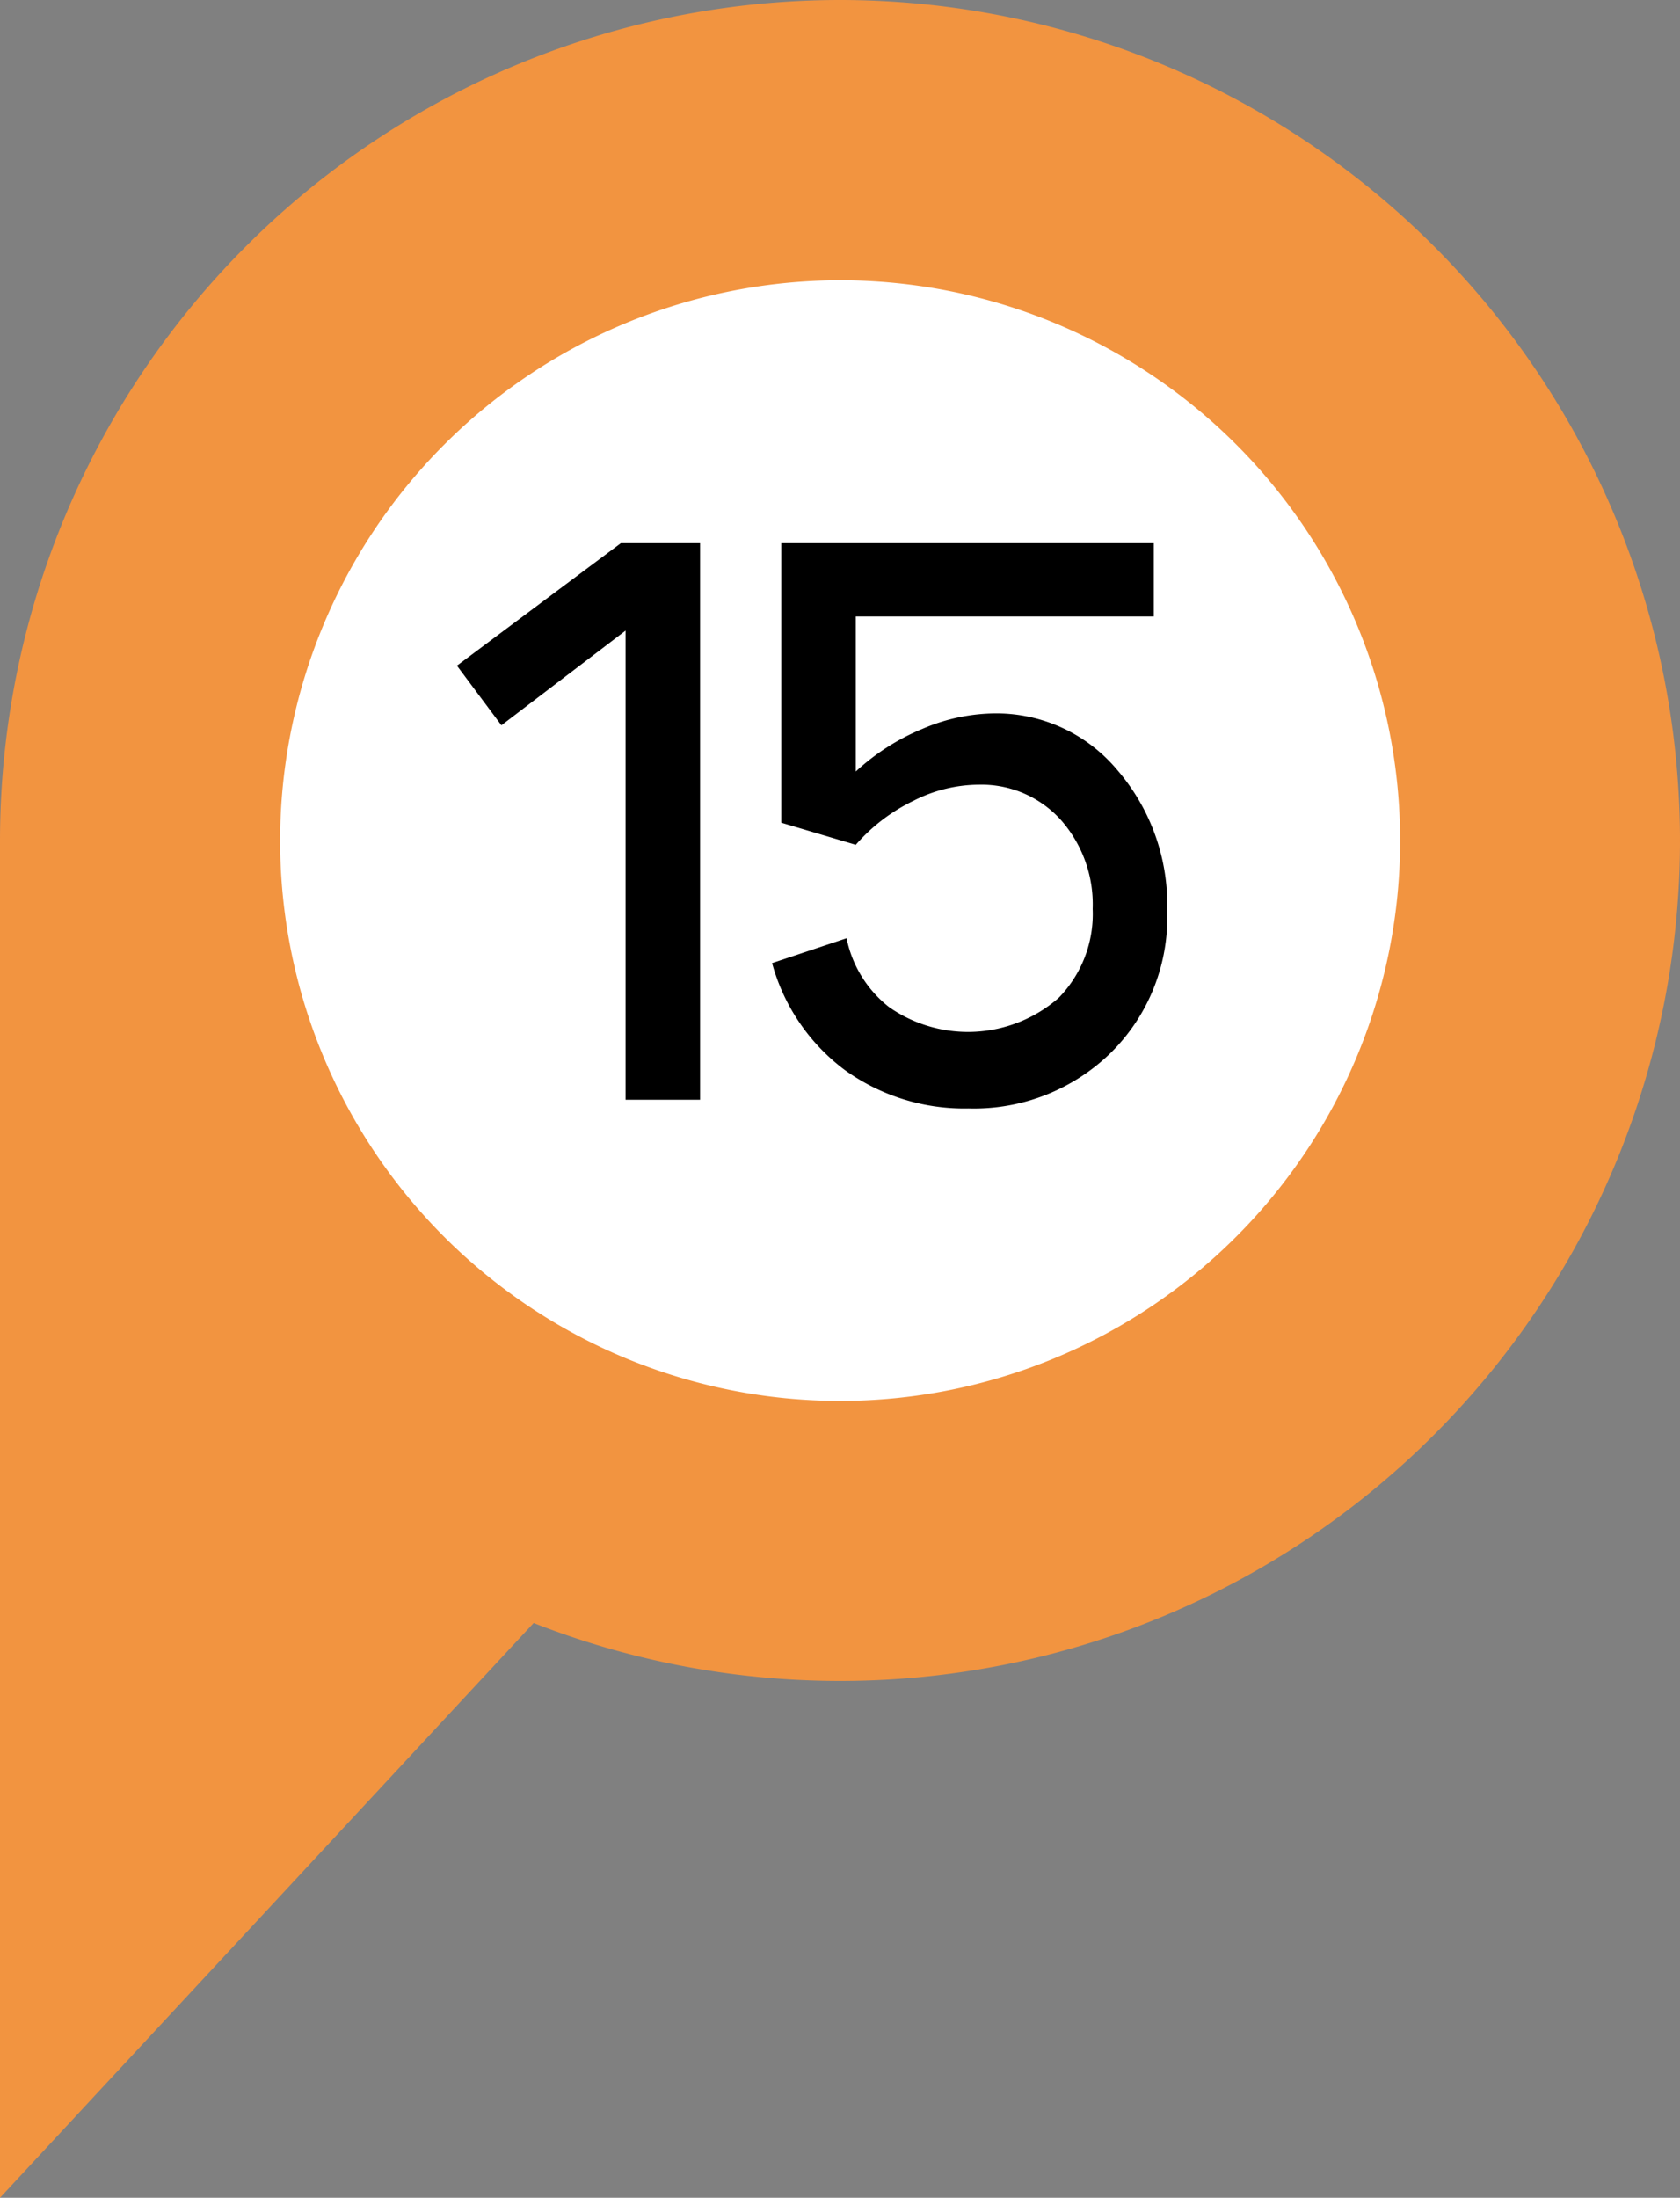
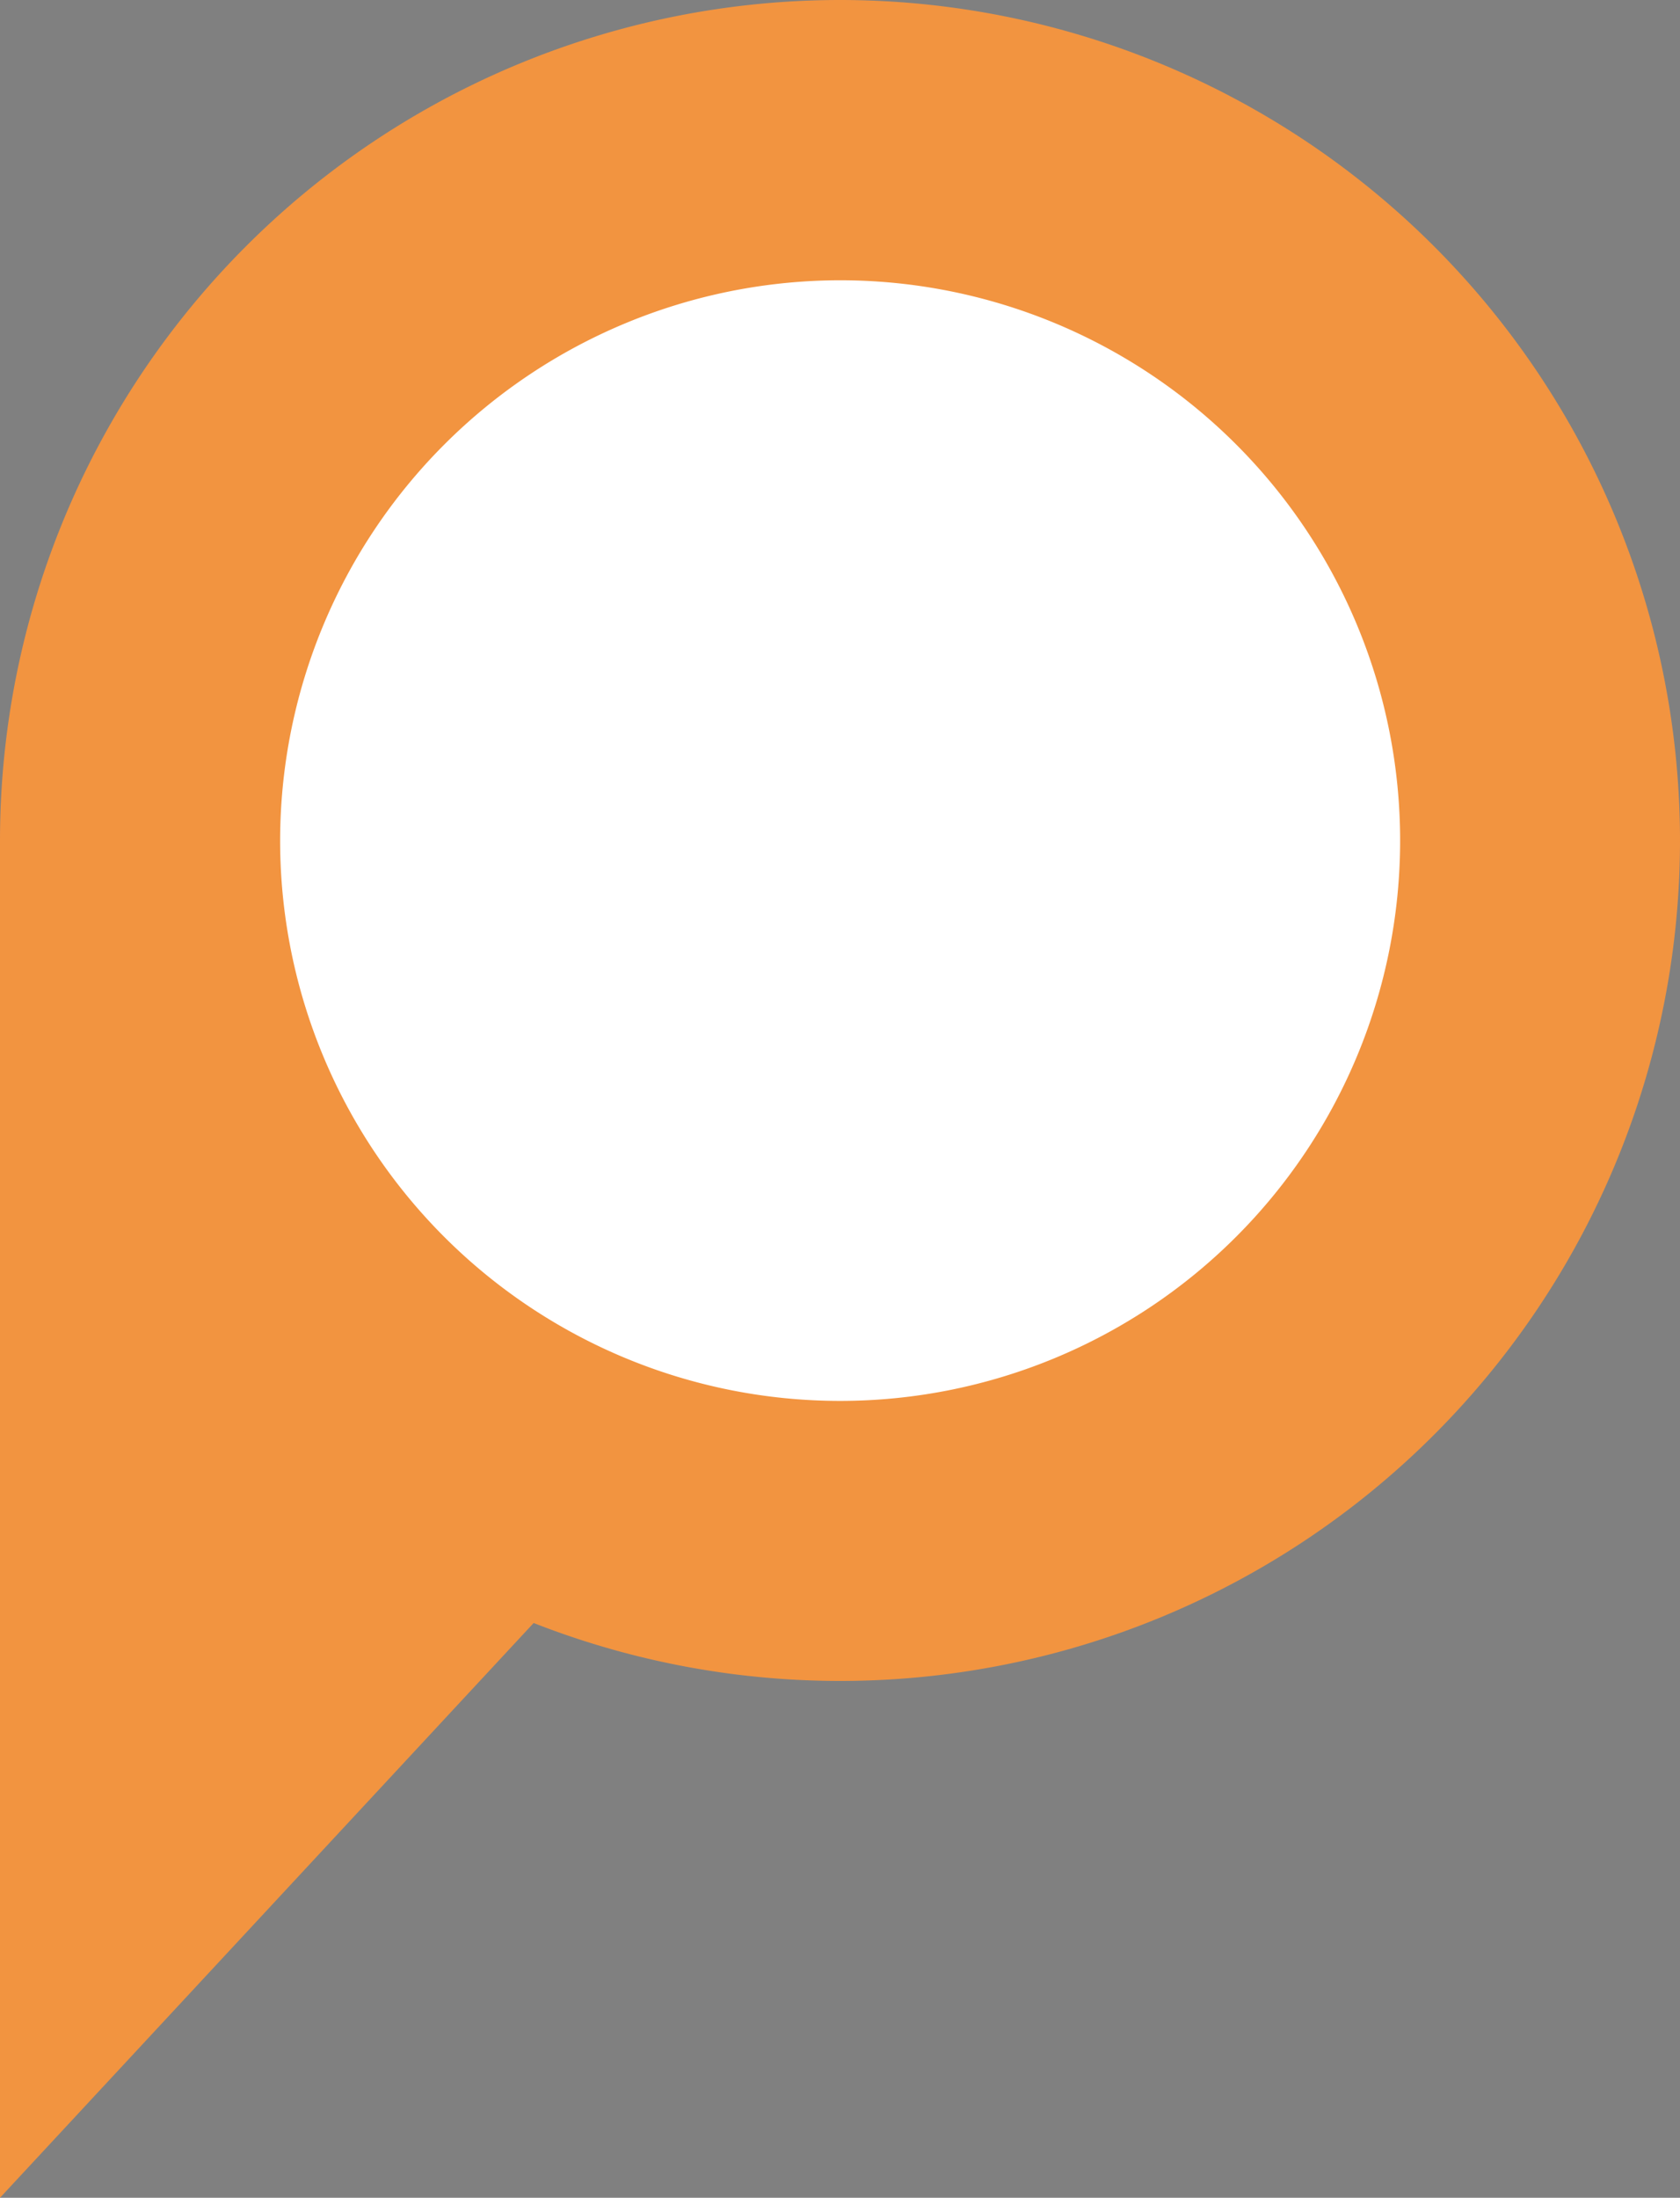
<svg xmlns="http://www.w3.org/2000/svg" viewBox="0 0 67.65 88.45">
  <rect x="0" y="0" width="67.65" height="88.45" fill="#808080" stroke="none" />
  <g id="Layer_2" data-name="Layer 2">
    <g id="Layer_5" data-name="Layer 5">
      <polygon points="0 88.45 50.74 33.83 0 33.83 0 88.45" fill="#f29440" />
      <path d="M33.83,62A28.19,28.19,0,1,1,62,33.83,28.22,28.22,0,0,1,33.83,62Z" fill="#fff" />
      <path d="M33.83,11.28A22.55,22.55,0,1,1,11.28,33.83,22.57,22.57,0,0,1,33.83,11.28M33.83,0h0A33.83,33.83,0,0,0,0,33.83H0A33.83,33.83,0,0,0,33.83,67.65h0A33.82,33.82,0,0,0,67.65,33.83h0A33.83,33.83,0,0,0,33.83,0Z" fill="#f29440" />
-       <path d="M28.19,21.86v22.4h-3V25.38l-5,3.81-1.79-2.4L25,21.86Z" />
-       <path d="M37.13,29.34a7.54,7.54,0,0,1,3-.63A6.35,6.35,0,0,1,45,31a8.3,8.3,0,0,1,2,5.65,7.65,7.65,0,0,1-2.26,5.71A7.88,7.88,0,0,1,39,44.61a8.23,8.23,0,0,1-5-1.56,8,8,0,0,1-2.91-4.29l3-1a4.71,4.71,0,0,0,1.71,2.77,5.55,5.55,0,0,0,6.83-.37A4.83,4.83,0,0,0,44,36.58,5.13,5.13,0,0,0,42.72,33a4.31,4.31,0,0,0-3.3-1.42,5.85,5.85,0,0,0-2.62.64A7.27,7.27,0,0,0,34.46,34l-3-.89V21.86h15v2.95h-12v6.24A9,9,0,0,1,37.13,29.34Z" />
    </g>
  </g>
</svg>